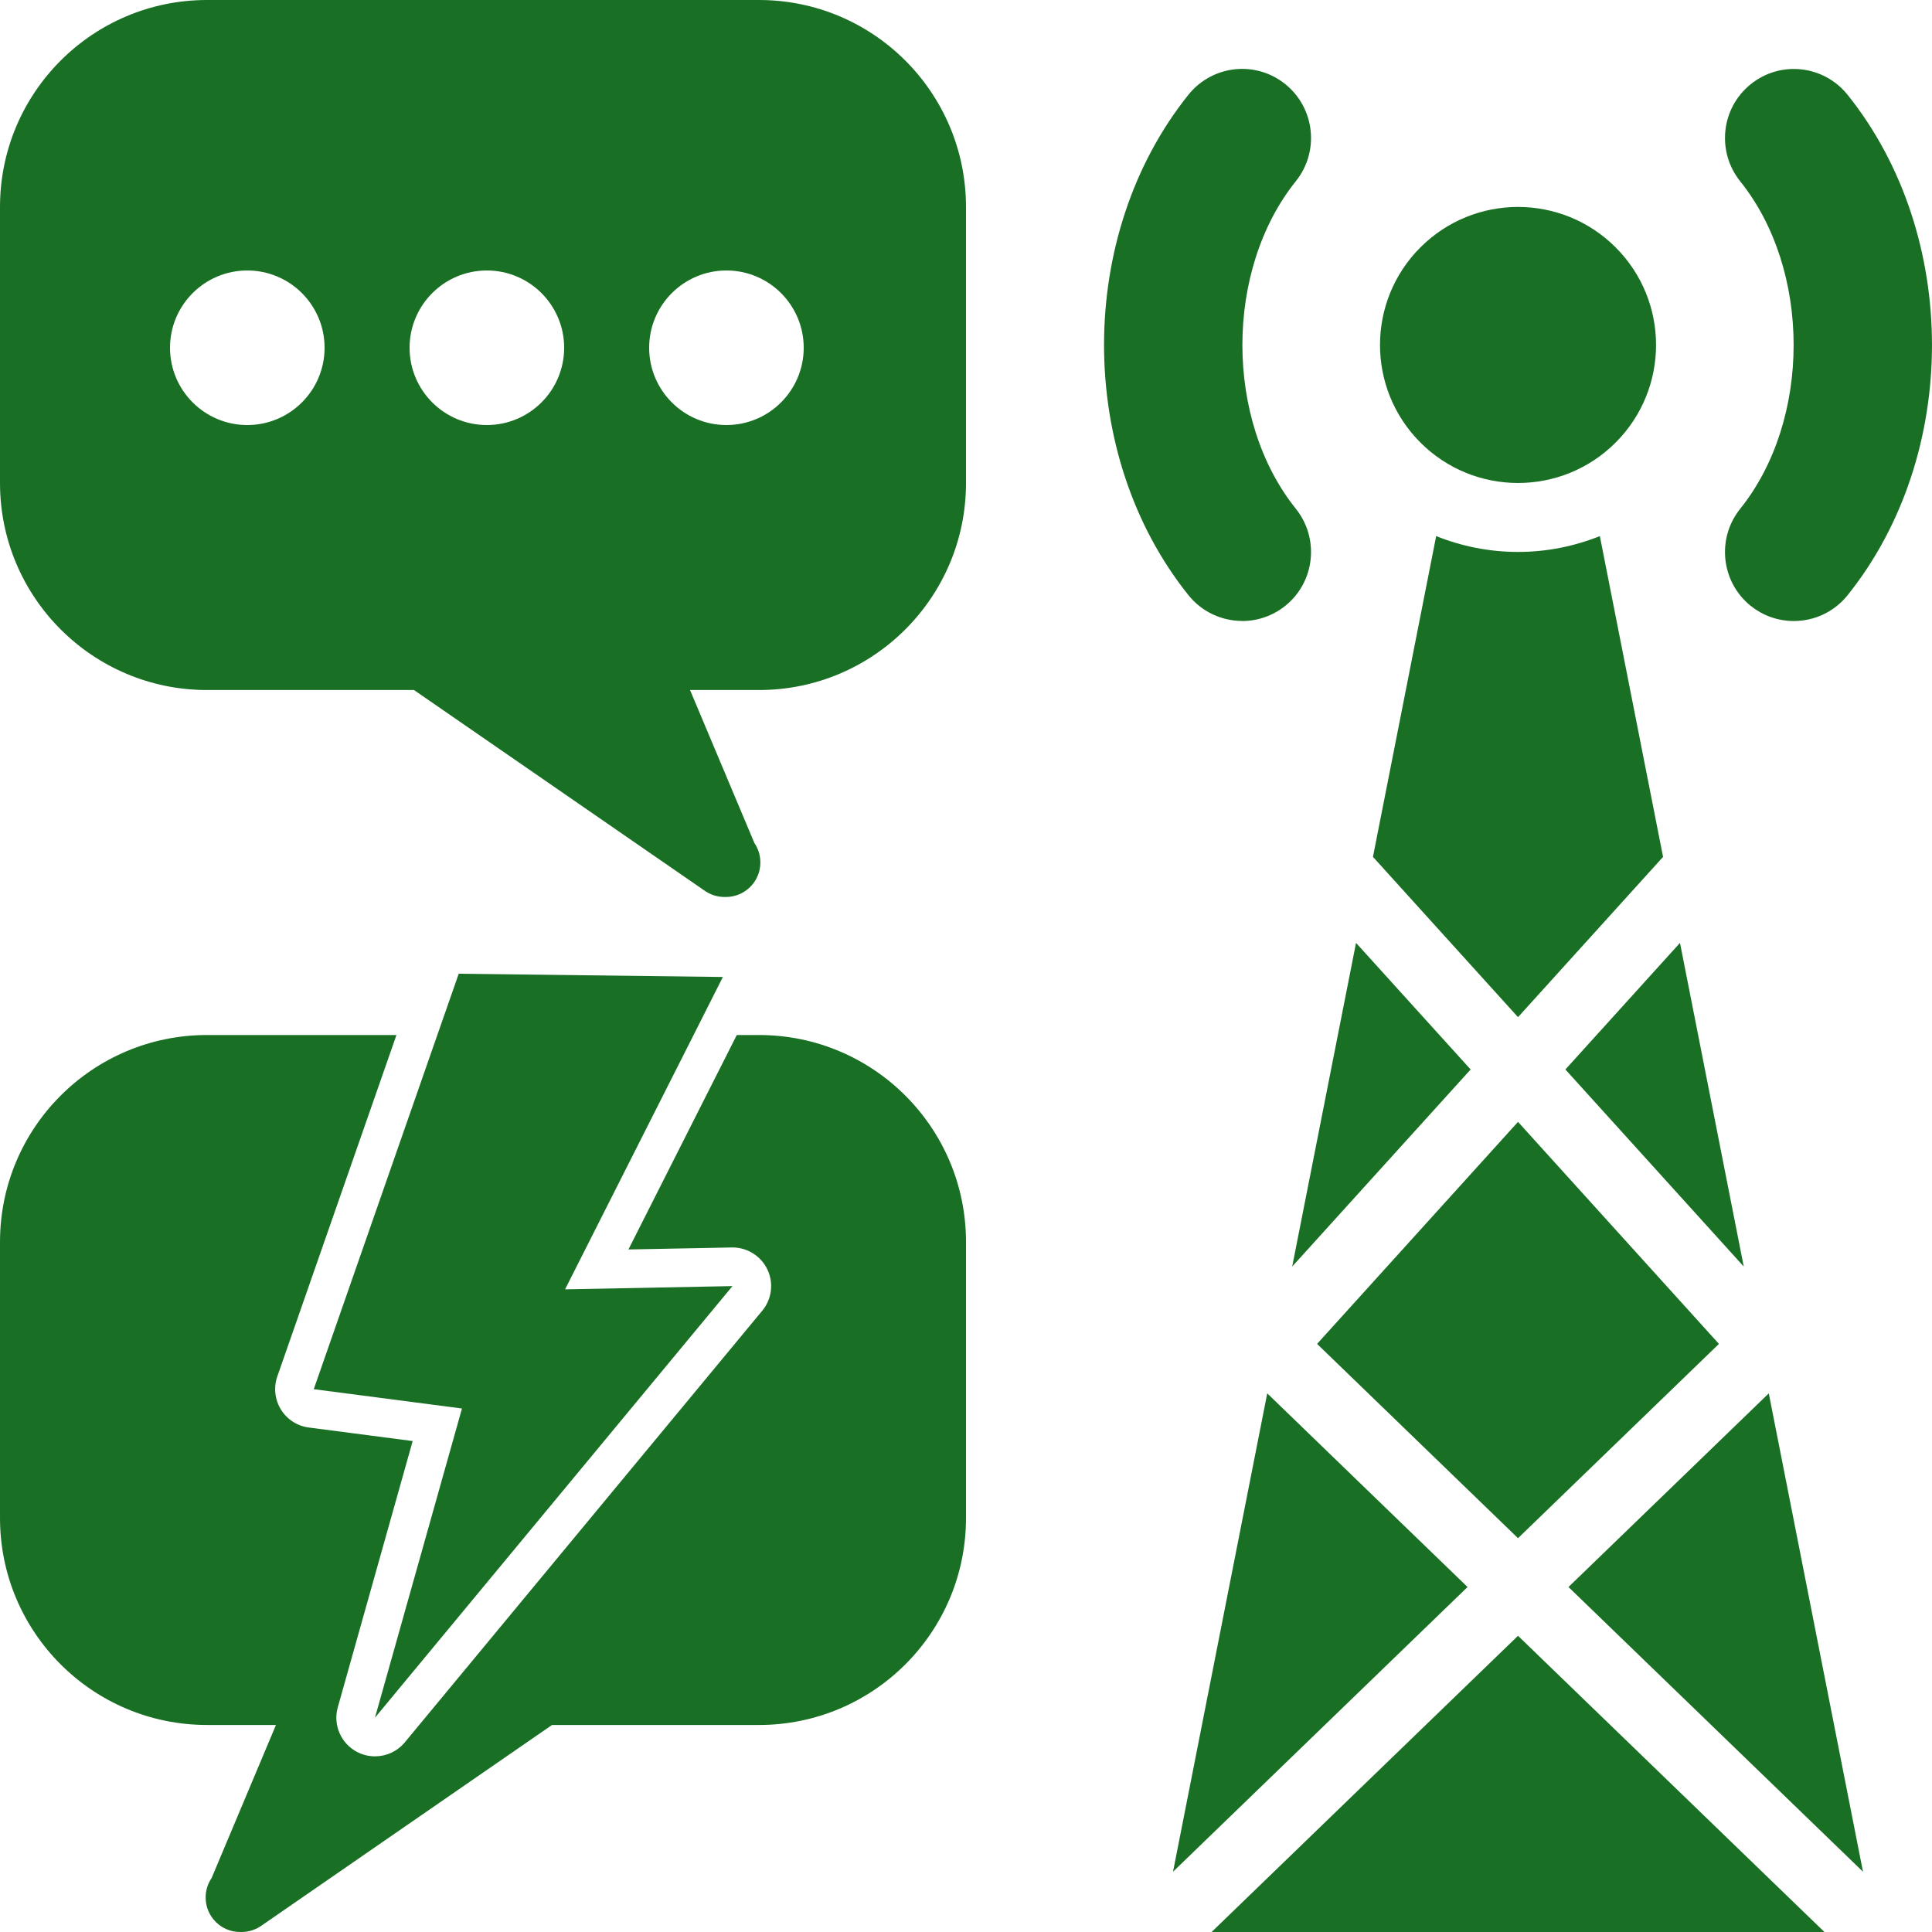
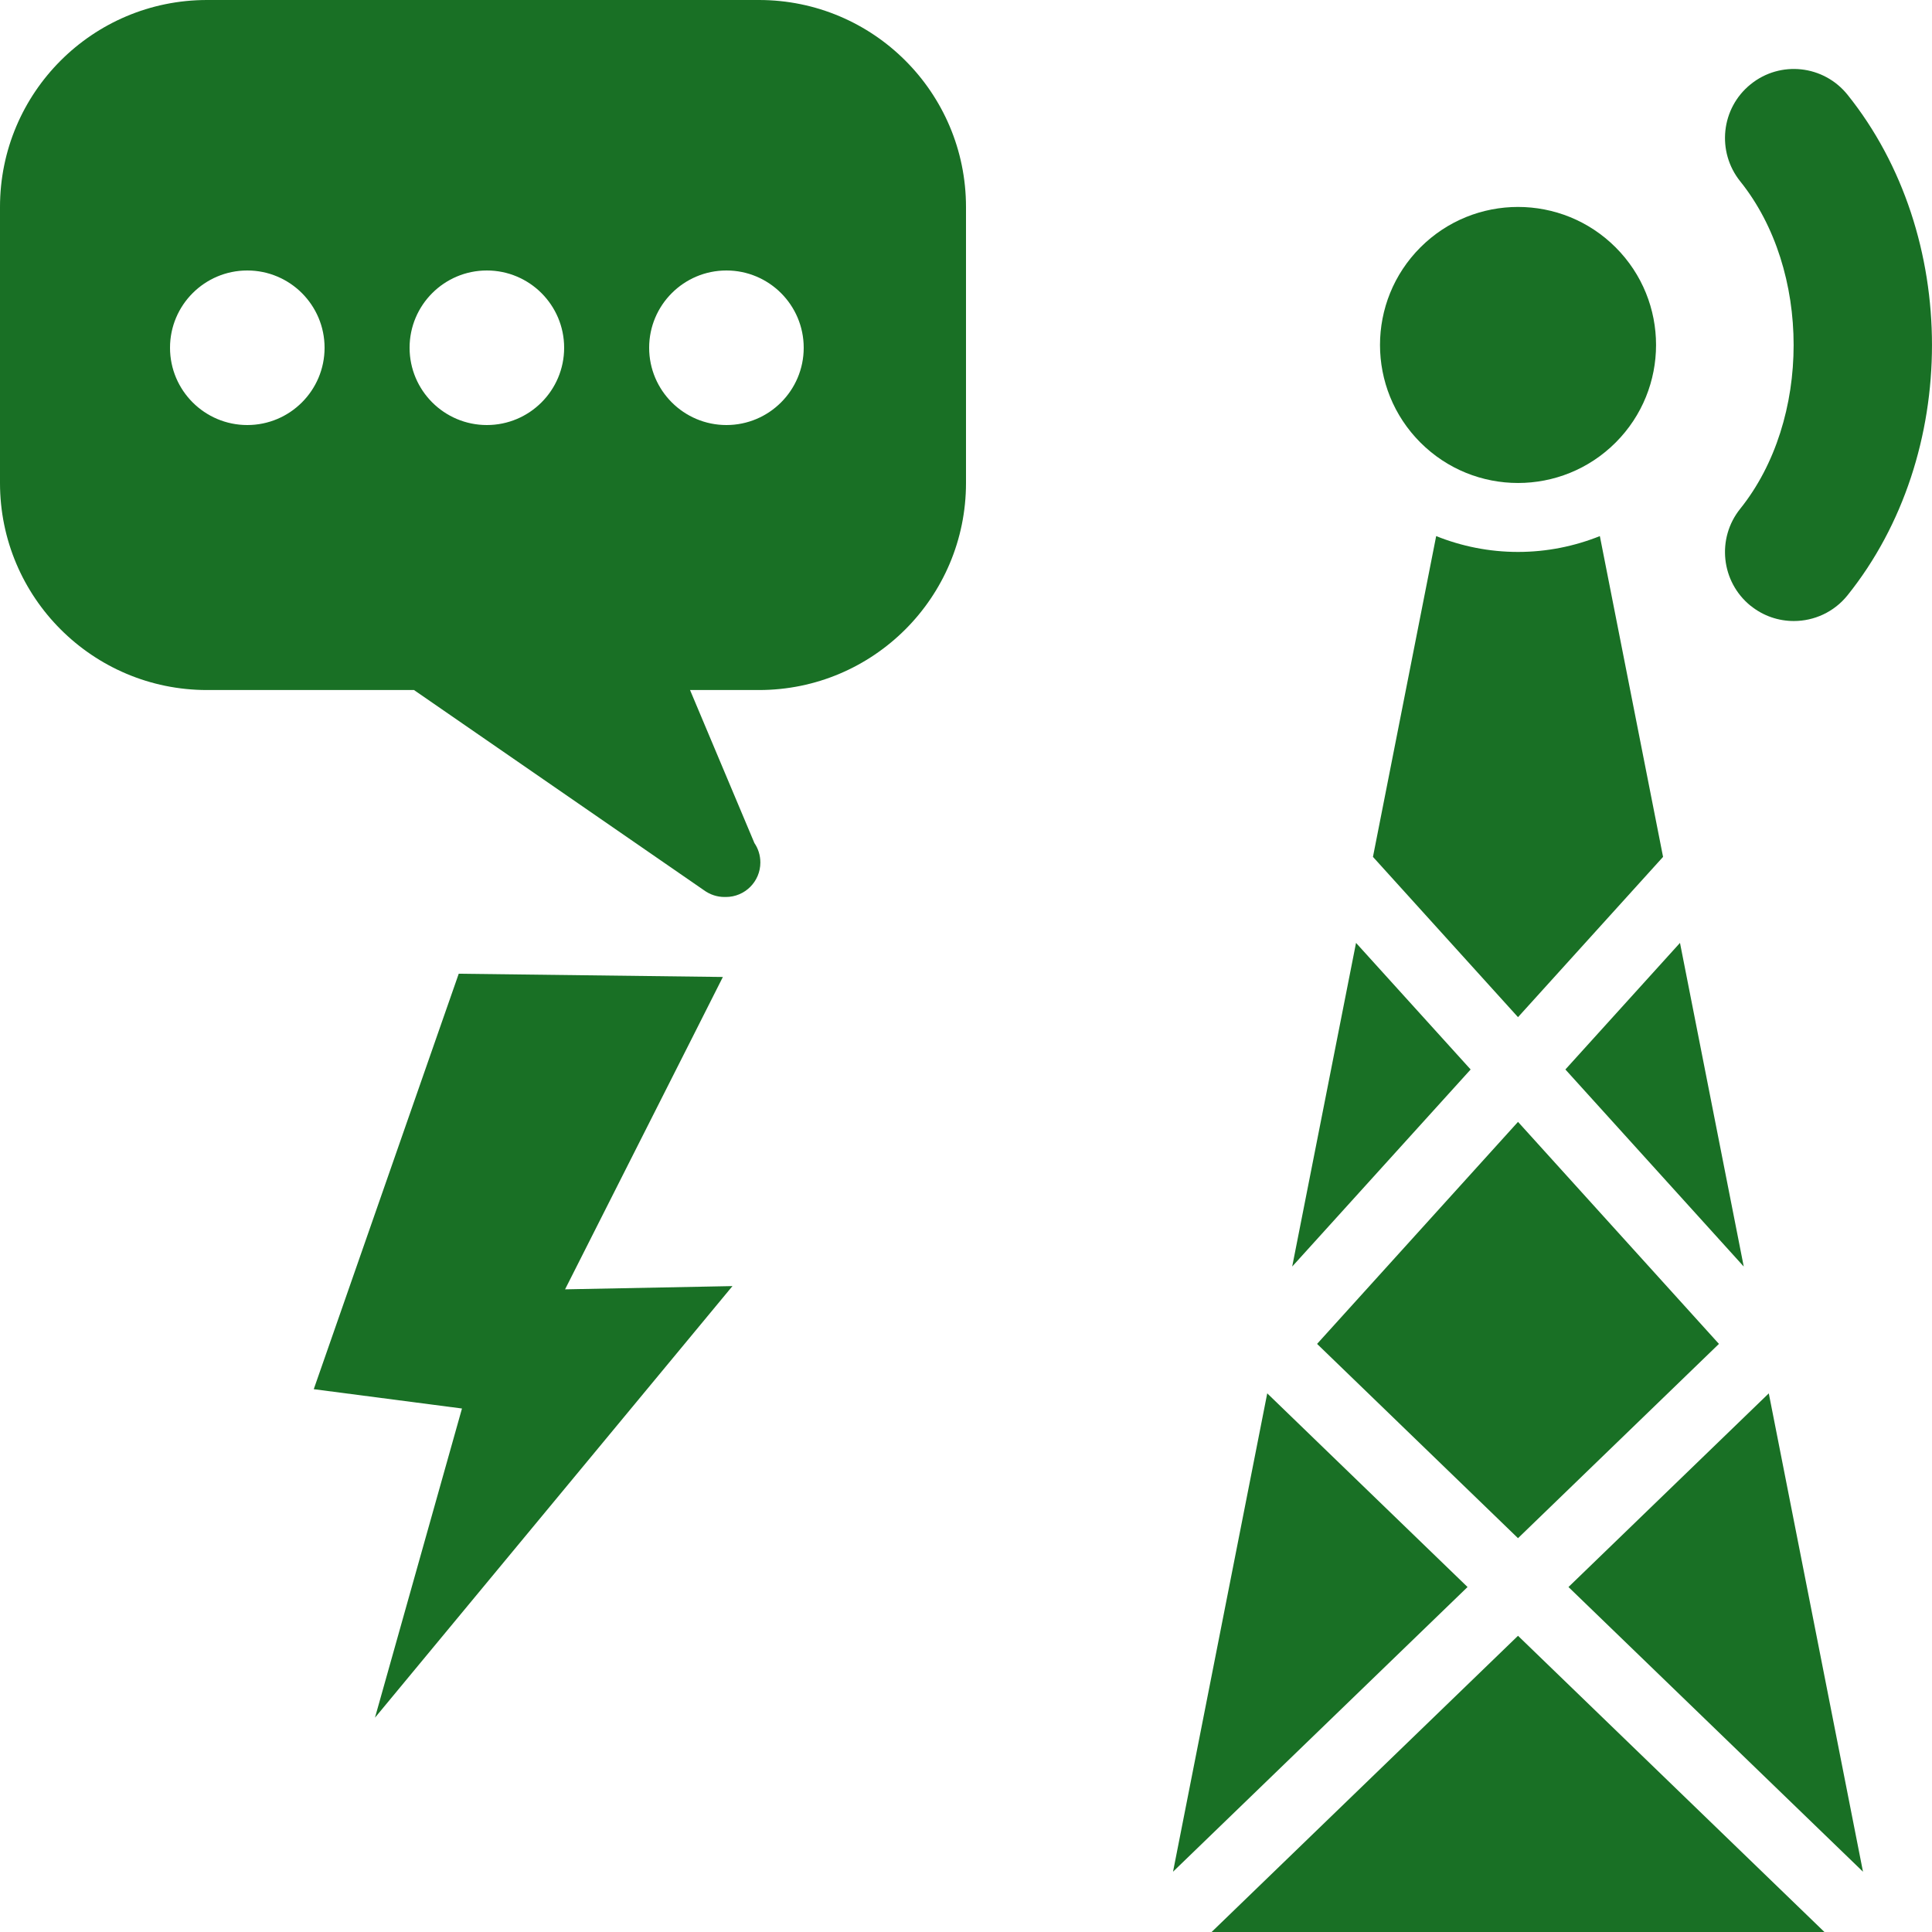
<svg xmlns="http://www.w3.org/2000/svg" id="Layer_1" viewBox="0 0 250 250">
  <defs>
    <style>
      .cls-1 {
        fill: #197025;
      }
    </style>
  </defs>
  <circle class="cls-1" cx="196.43" cy="44.64" r="17.86" transform="translate(25.97 151.97) rotate(-45)" />
  <polygon class="cls-1" points="170.43 173.9 196.43 199.04 222.43 173.9 196.43 145.17 170.43 173.9" />
  <polygon class="cls-1" points="225.64 163.89 217.39 122.01 202.56 138.39 225.64 163.89" />
  <path class="cls-1" d="M215.2,110.88l-8.18-41.51c-3.27,1.31-6.84,2.05-10.59,2.05s-7.32-.74-10.59-2.05l-8.18,41.51,18.77,20.74,18.77-20.74Z" />
  <polygon class="cls-1" points="163.98 180.3 151.79 242.2 189.9 205.36 163.98 180.3" />
  <polygon class="cls-1" points="190.3 138.39 175.47 122.01 167.21 163.89 190.3 138.39" />
  <polygon class="cls-1" points="202.96 205.36 241.07 242.2 228.88 180.3 202.96 205.36" />
  <polygon class="cls-1" points="156.78 250 236.08 250 196.43 211.67 156.78 250" />
  <path class="cls-1" d="M226.54,78.39c1.64,1.33,3.62,1.97,5.58,1.97,2.61,0,5.19-1.14,6.95-3.33,14.57-18.16,14.57-46.61,0-64.77-3.09-3.84-8.69-4.46-12.53-1.36-3.84,3.09-4.44,8.71-1.36,12.56,9.22,11.48,9.22,30.89,0,42.38-3.08,3.84-2.48,9.46,1.36,12.56Z" />
-   <path class="cls-1" d="M160.74,80.36c1.96,0,3.93-.65,5.58-1.97,3.84-3.09,4.44-8.71,1.36-12.56-9.22-11.48-9.22-30.89,0-42.38,3.08-3.84,2.48-9.46-1.36-12.56-3.84-3.1-9.44-2.48-12.53,1.36-14.57,18.16-14.57,46.61,0,64.77,1.76,2.19,4.34,3.33,6.95,3.33Z" />
  <path class="cls-1" d="M98.21,0H26.79C11.99,0,0,11.99,0,26.79v35.71c0,14.79,11.99,26.79,26.79,26.79h26.78l37.5,25.89c.8.59,1.74.89,2.68.89.06-.01.12,0,.18,0,2.46,0,4.46-2,4.46-4.46,0-.94-.28-1.8-.77-2.52l-8.33-19.8h8.92c14.8,0,26.79-12,26.79-26.79V26.79c0-14.8-11.99-26.79-26.79-26.79ZM32,55c-5.52,0-10-4.48-10-10s4.48-10,10-10,10,4.48,10,10-4.48,10-10,10ZM63,55c-5.52,0-10-4.48-10-10s4.48-10,10-10,10,4.48,10,10-4.48,10-10,10ZM94,55c-5.52,0-10-4.48-10-10s4.48-10,10-10,10,4.48,10,10-4.48,10-10,10Z" />
-   <path class="cls-1" d="M98.21,133.93h-2.87l-14.02,27.75s13.43-.26,13.46-.26c1.92,0,3.67,1.1,4.51,2.83.85,1.76.59,3.86-.66,5.36l-46.25,55.85c-.98,1.18-2.41,1.81-3.86,1.81-.79,0-1.58-.19-2.32-.57-2.09-1.1-3.13-3.51-2.49-5.78l9.69-34.45-13.44-1.75c-1.49-.19-2.82-1.05-3.61-2.33-.79-1.28-.96-2.85-.47-4.27l15.42-44.19h-24.51c-14.8,0-26.79,11.99-26.79,26.78v35.72c0,14.79,11.99,26.78,26.79,26.78h8.92l-8.33,19.81c-.49.72-.77,1.58-.77,2.52,0,2.46,2,4.46,4.46,4.46.06,0,.12-.01.18,0,.94,0,1.88-.3,2.68-.89l37.5-25.9h26.78c14.8,0,26.79-11.99,26.79-26.78v-35.72c0-14.79-11.99-26.78-26.79-26.78Z" />
  <polygon class="cls-1" points="48.52 222.27 94.78 166.42 73.12 166.84 89.75 133.93 93.54 126.42 59.36 126 56.59 133.93 40.6 179.76 59.78 182.26 48.52 222.27" />
</svg>